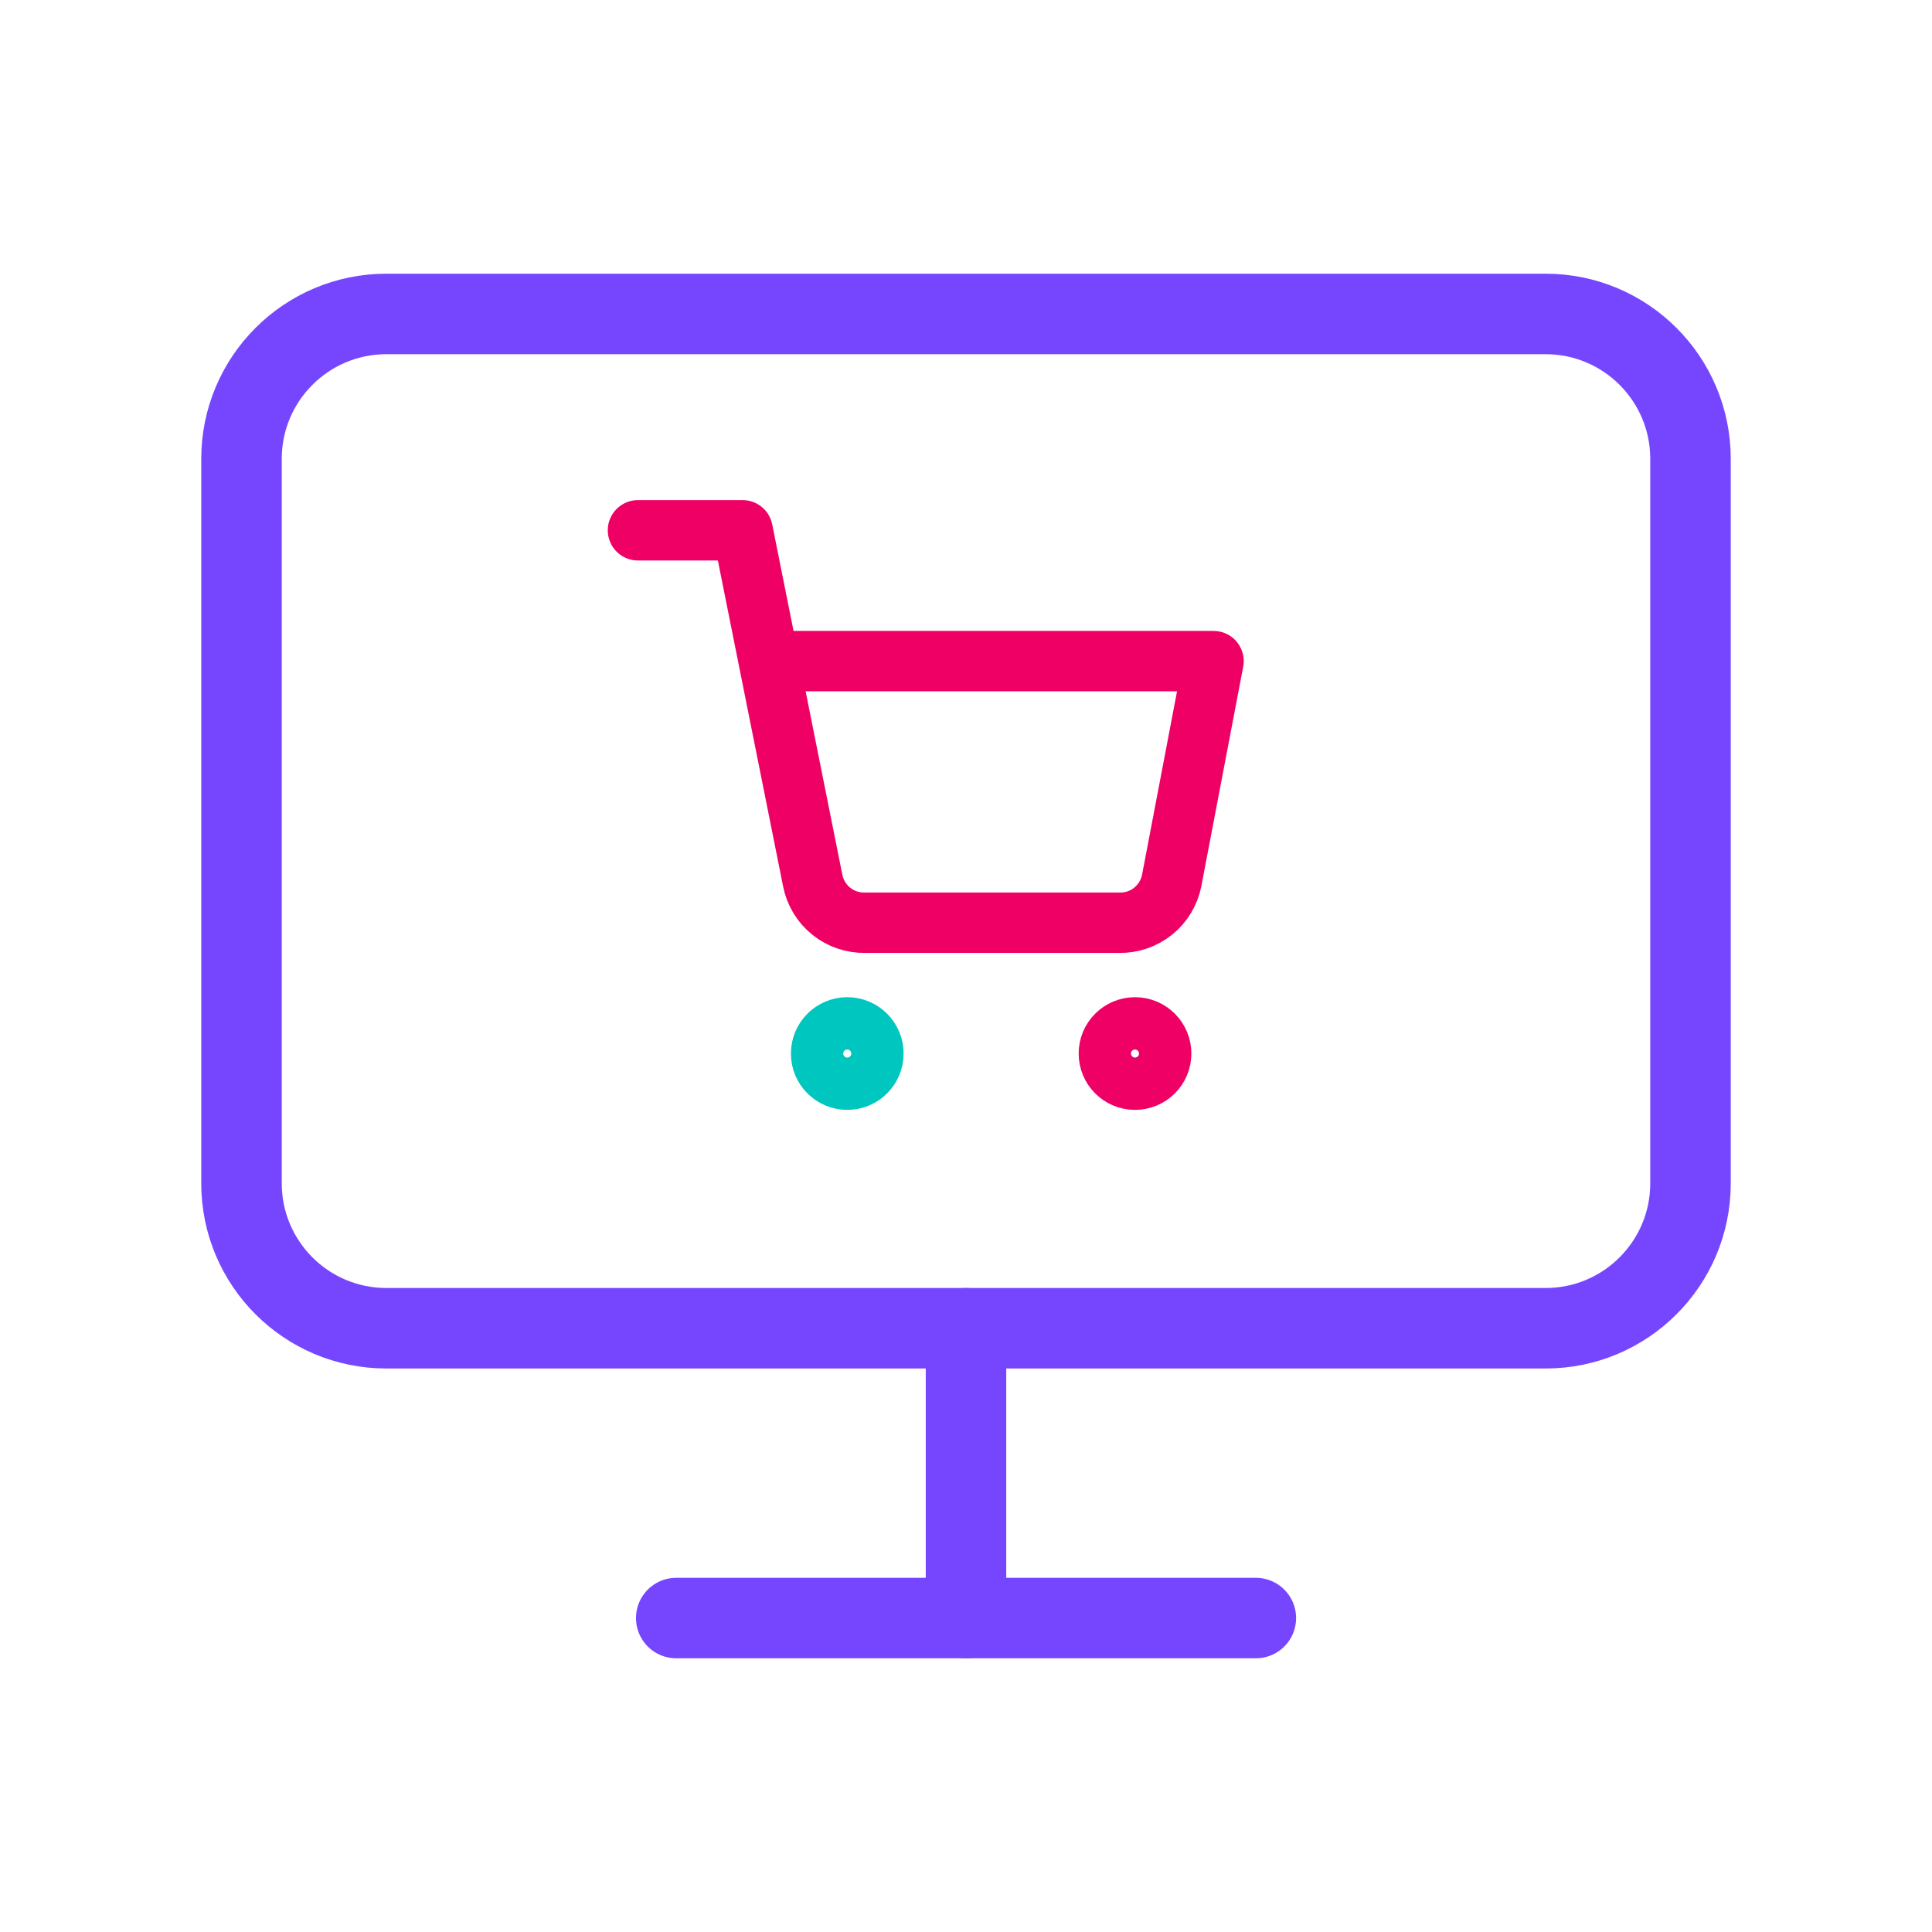
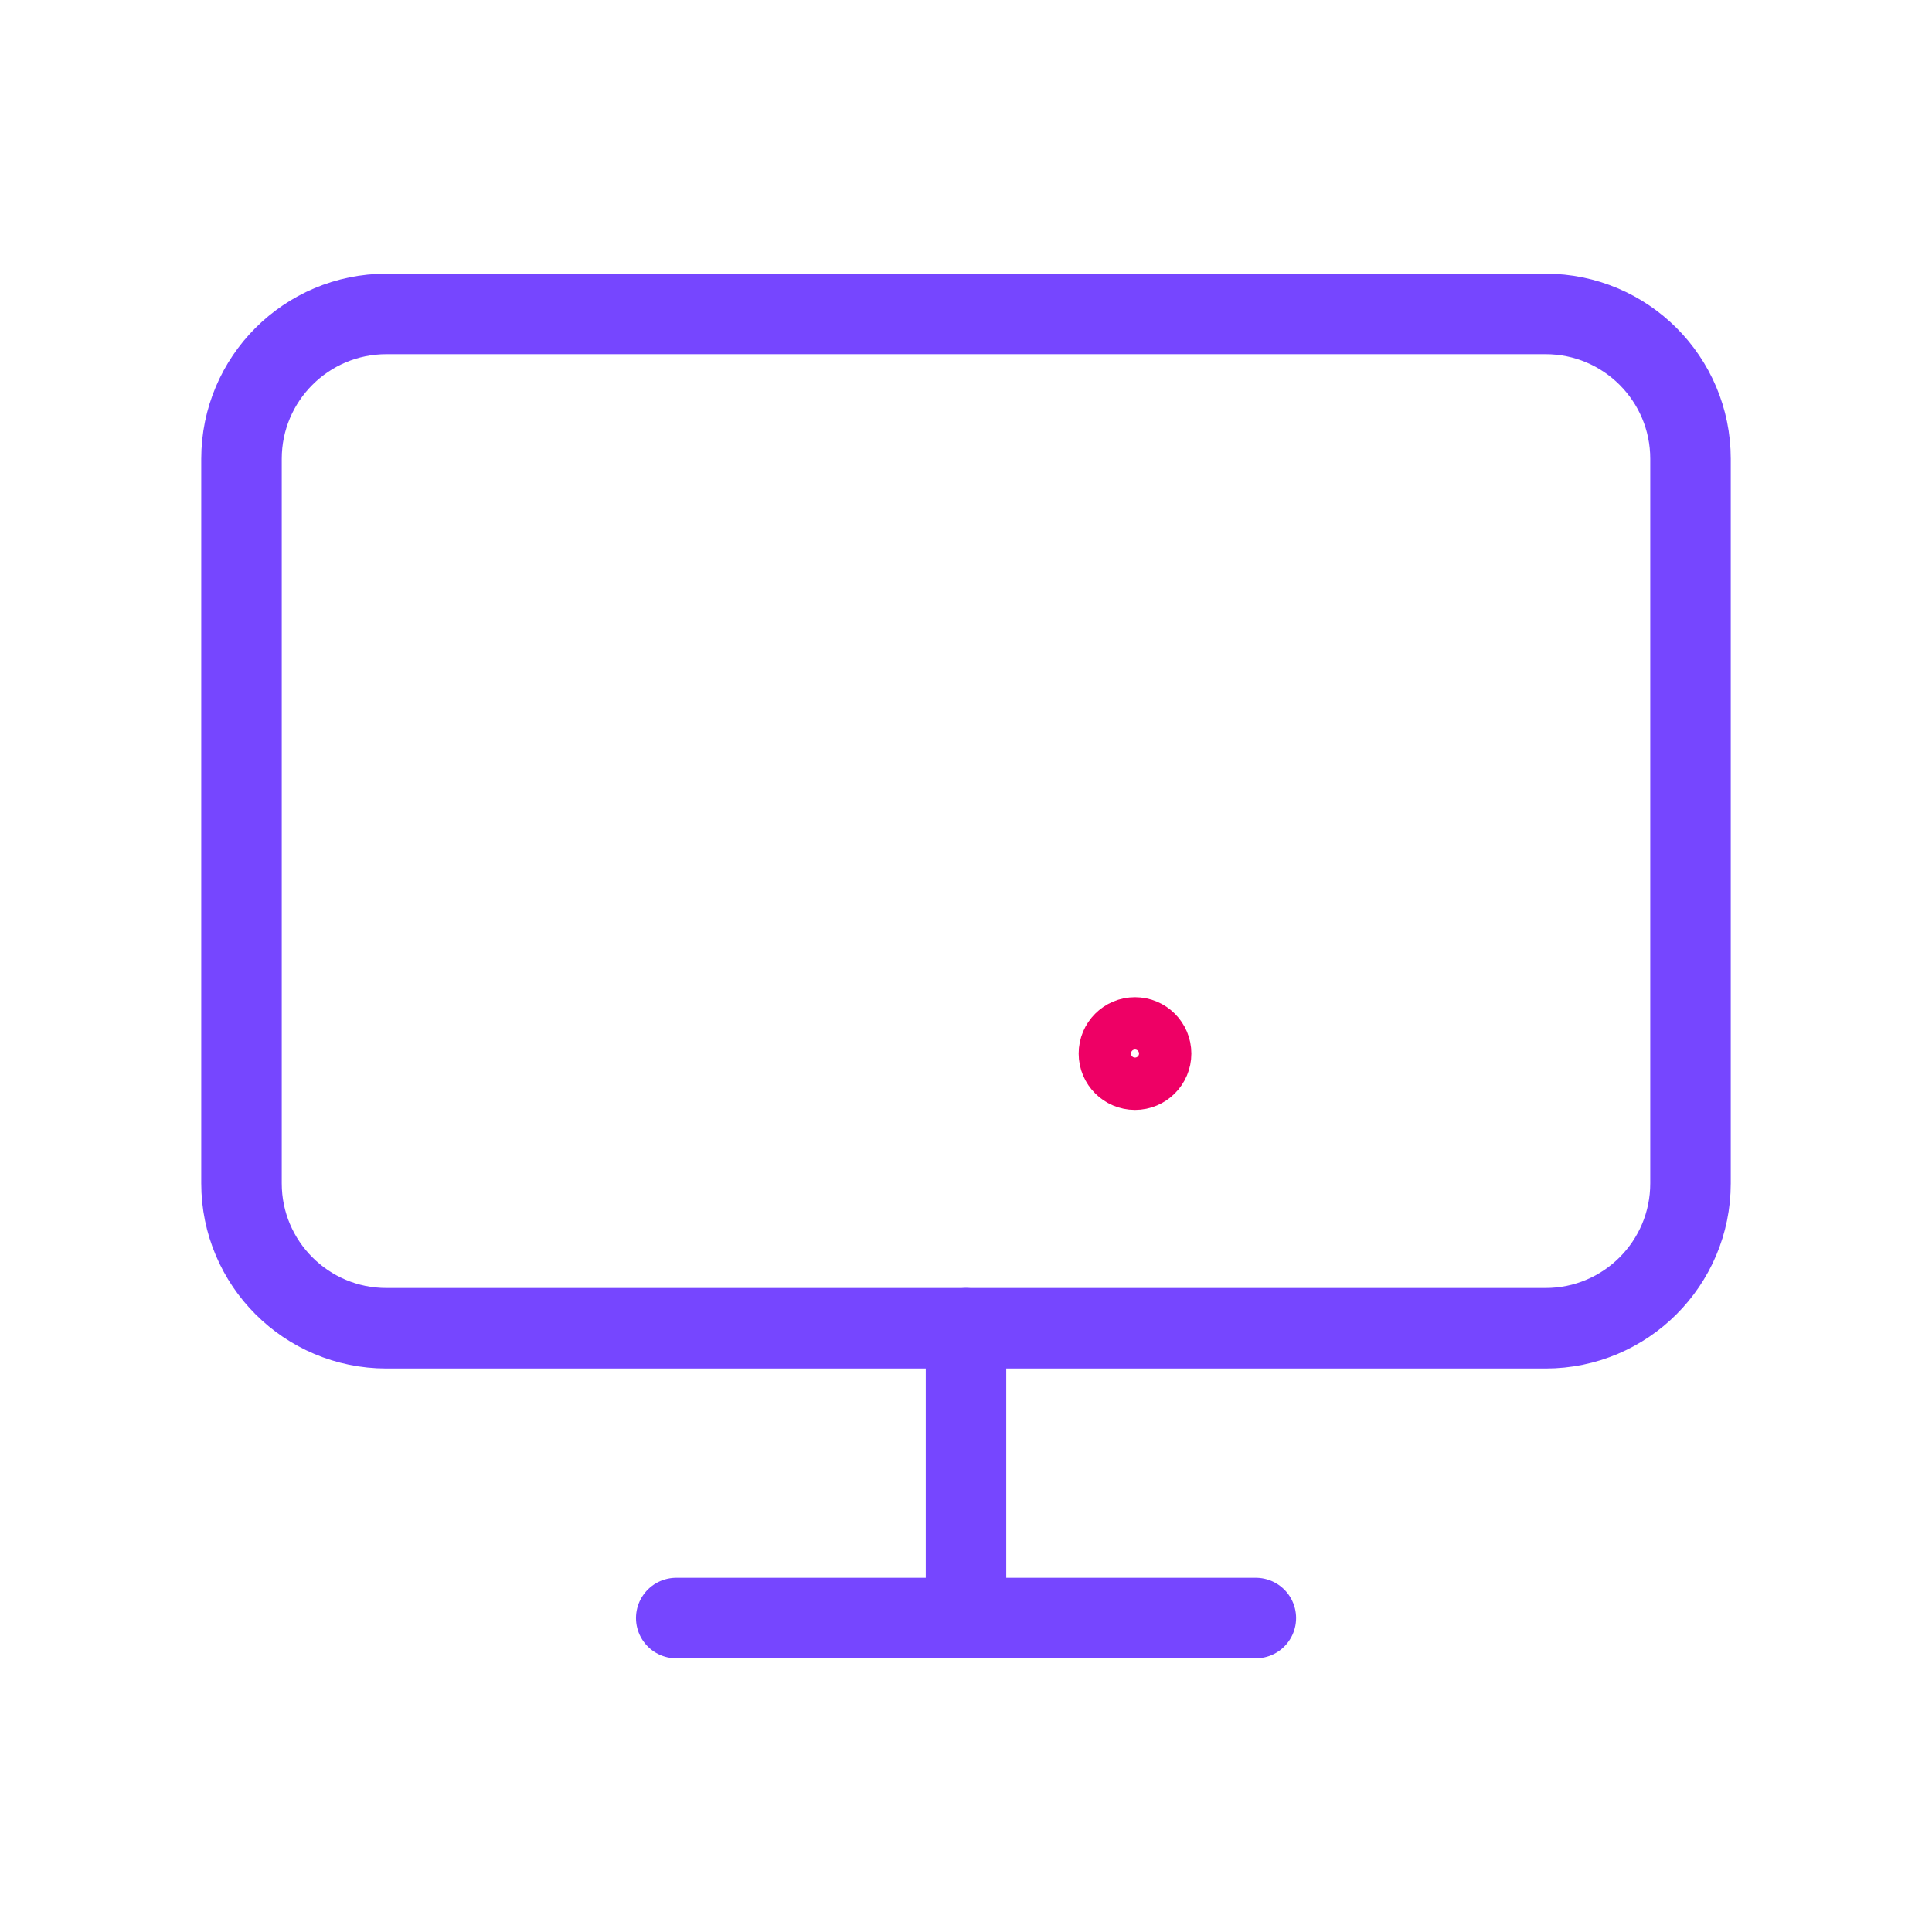
<svg xmlns="http://www.w3.org/2000/svg" width="48" height="48" viewBox="0 0 48 48" fill="none">
  <path d="M38.4 7.8H9.6C7.612 7.8 6 9.412 6 11.4V29.4C6 31.388 7.612 33 9.6 33H38.4C40.388 33 42 31.388 42 29.4V11.4C42 9.412 40.388 7.8 38.4 7.8Z" stroke="#7646FF" stroke-width="2" stroke-linecap="round" stroke-linejoin="round" />
  <path d="M16.801 40.2H31.201" stroke="#7646FF" stroke-width="2" stroke-linecap="round" stroke-linejoin="round" />
  <path d="M24 33V40.2" stroke="#7646FF" stroke-width="2" stroke-linecap="round" stroke-linejoin="round" />
-   <path d="M21.05 26.825C21.409 26.825 21.7 26.534 21.7 26.175C21.7 25.816 21.409 25.525 21.05 25.525C20.691 25.525 20.4 25.816 20.4 26.175C20.4 26.534 20.691 26.825 21.05 26.825Z" stroke="#00C6C0" stroke-width="1.5" stroke-linecap="round" stroke-linejoin="round" />
  <path d="M28.199 26.825C28.558 26.825 28.849 26.534 28.849 26.175C28.849 25.816 28.558 25.525 28.199 25.525C27.84 25.525 27.549 25.816 27.549 26.175C27.549 26.534 27.84 26.825 28.199 26.825Z" stroke="#EE0065" stroke-width="1.5" stroke-linecap="round" stroke-linejoin="round" />
-   <path d="M15.85 13.175H18.45L20.192 21.878C20.251 22.178 20.414 22.447 20.651 22.638C20.889 22.829 21.187 22.931 21.492 22.925H27.81C28.115 22.931 28.412 22.829 28.65 22.638C28.887 22.447 29.05 22.178 29.11 21.878L30.15 16.425H19.1" stroke="#EE0065" stroke-width="1.5" stroke-linecap="round" stroke-linejoin="round" />
</svg>